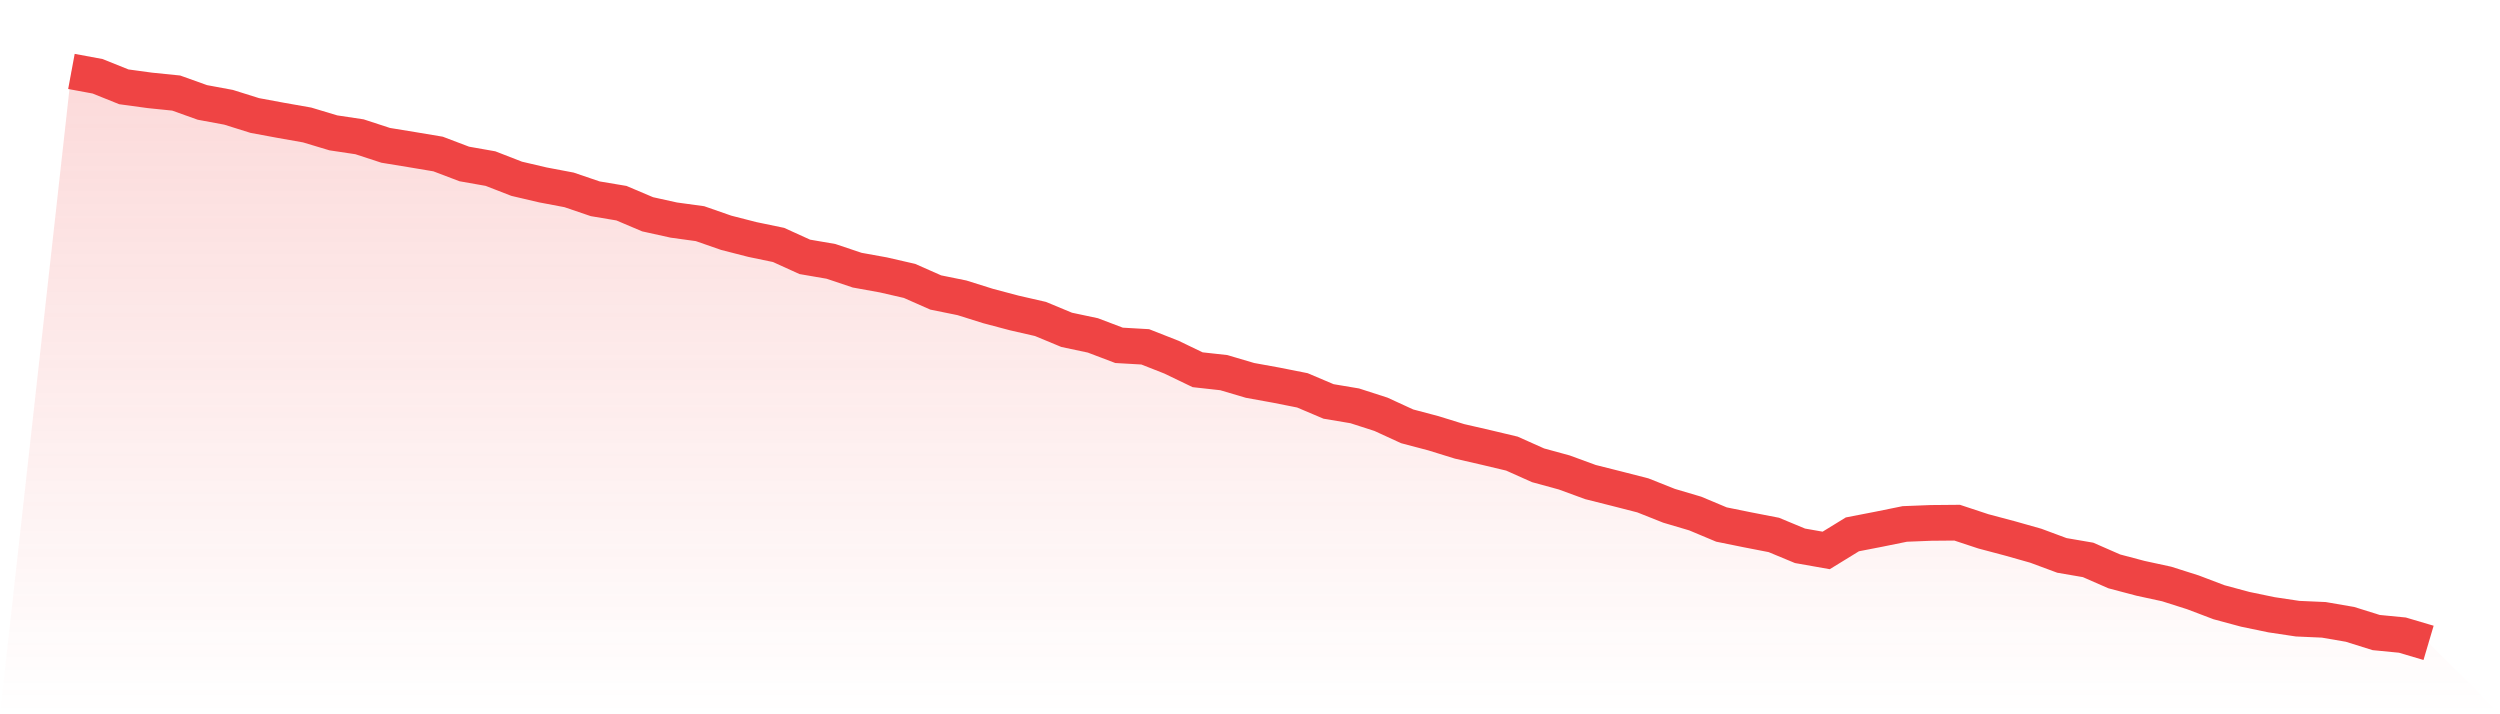
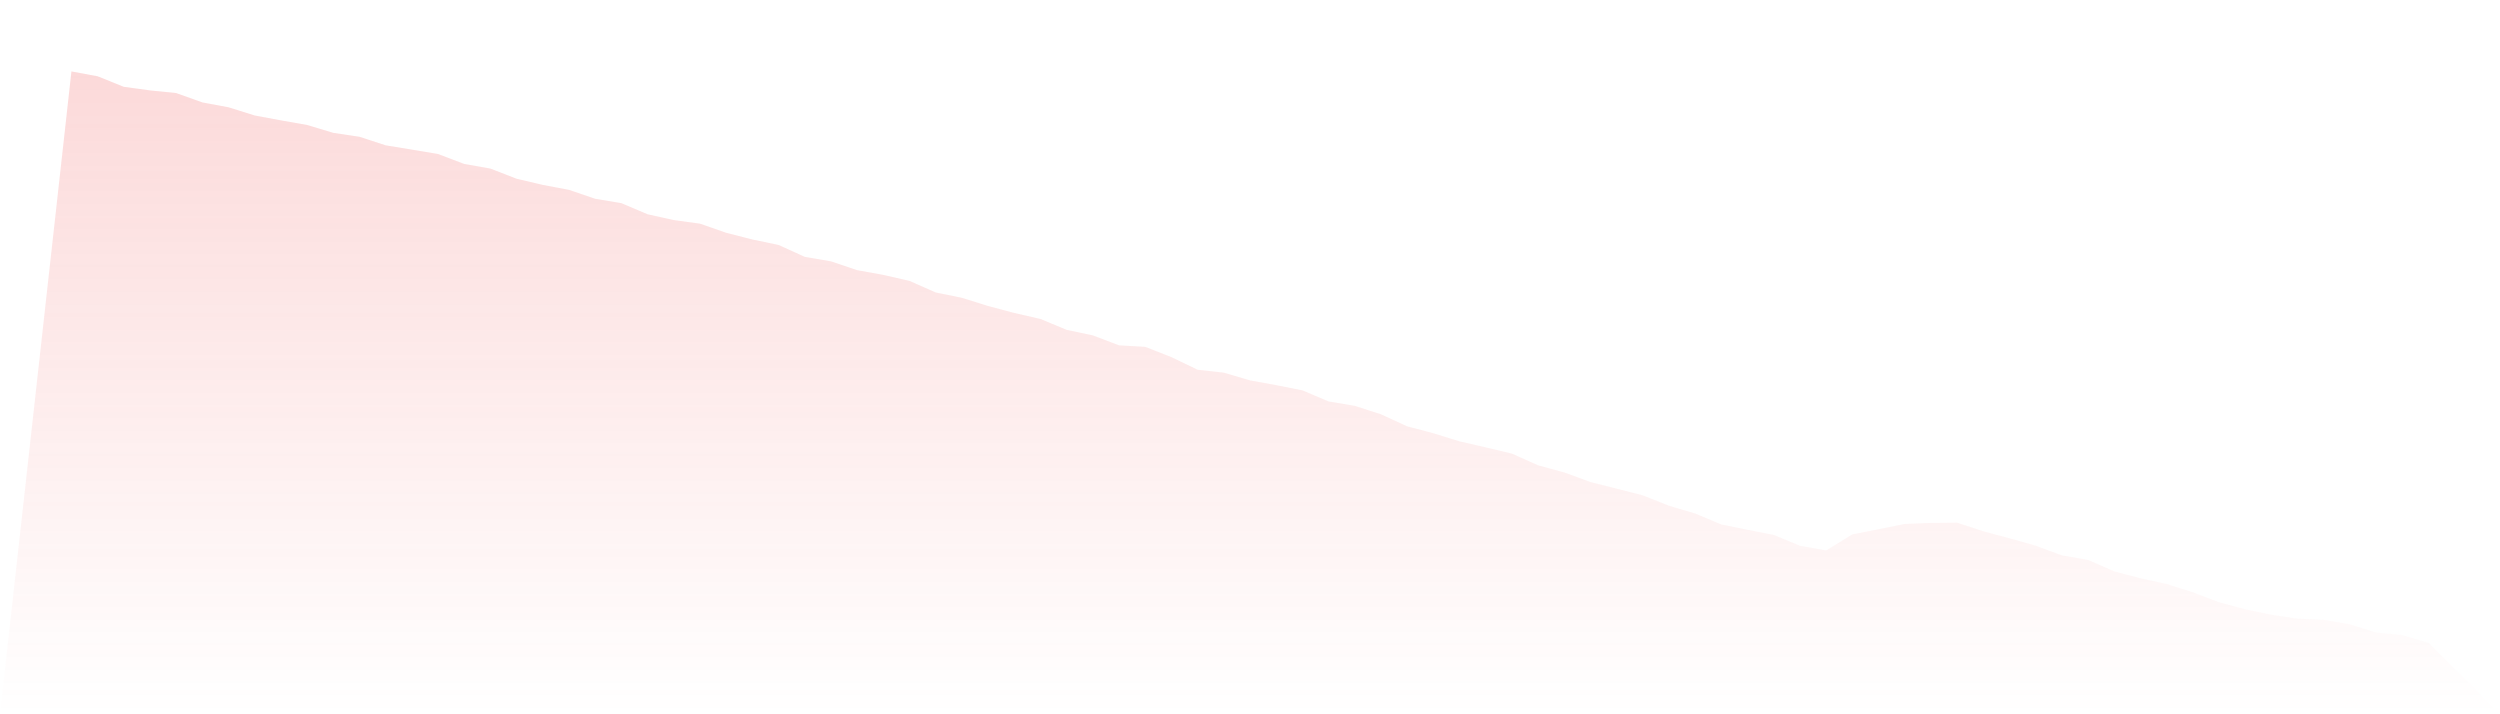
<svg xmlns="http://www.w3.org/2000/svg" viewBox="0 0 140 40">
  <defs>
    <linearGradient id="gradient" x1="0" x2="0" y1="0" y2="1">
      <stop offset="0%" stop-color="#ef4444" stop-opacity="0.2" />
      <stop offset="100%" stop-color="#ef4444" stop-opacity="0" />
    </linearGradient>
  </defs>
  <path d="M4,4 L4,4 L5.467,4.272 L6.933,4.862 L8.4,5.062 L9.867,5.211 L11.333,5.736 L12.8,6.008 L14.267,6.468 L15.733,6.74 L17.2,6.999 L18.667,7.44 L20.133,7.66 L21.6,8.139 L23.067,8.379 L24.533,8.625 L26,9.182 L27.467,9.441 L28.933,10.011 L30.4,10.355 L31.867,10.633 L33.333,11.132 L34.8,11.378 L36.267,12 L37.733,12.324 L39.2,12.525 L40.667,13.036 L42.133,13.412 L43.6,13.717 L45.067,14.384 L46.533,14.636 L48,15.129 L49.467,15.394 L50.933,15.731 L52.4,16.379 L53.867,16.677 L55.333,17.137 L56.8,17.526 L58.267,17.862 L59.733,18.471 L61.2,18.782 L62.667,19.339 L64.133,19.423 L65.6,20 L67.067,20.706 L68.533,20.868 L70,21.302 L71.467,21.568 L72.933,21.859 L74.4,22.481 L75.867,22.727 L77.333,23.2 L78.8,23.874 L80.267,24.262 L81.733,24.716 L83.2,25.053 L84.667,25.402 L86.133,26.057 L87.6,26.458 L89.067,26.996 L90.533,27.365 L92,27.741 L93.467,28.324 L94.933,28.758 L96.4,29.373 L97.867,29.671 L99.333,29.956 L100.8,30.565 L102.267,30.824 L103.733,29.924 L105.2,29.639 L106.667,29.341 L108.133,29.283 L109.6,29.27 L111.067,29.755 L112.533,30.144 L114,30.559 L115.467,31.103 L116.933,31.355 L118.4,31.997 L119.867,32.385 L121.333,32.703 L122.8,33.169 L124.267,33.726 L125.733,34.121 L127.2,34.426 L128.667,34.646 L130.133,34.711 L131.6,34.964 L133.067,35.423 L134.533,35.566 L136,36 L140,40 L0,40 z" fill="url(#gradient)" />
-   <path d="M4,4 L4,4 L5.467,4.272 L6.933,4.862 L8.4,5.062 L9.867,5.211 L11.333,5.736 L12.8,6.008 L14.267,6.468 L15.733,6.74 L17.2,6.999 L18.667,7.44 L20.133,7.66 L21.6,8.139 L23.067,8.379 L24.533,8.625 L26,9.182 L27.467,9.441 L28.933,10.011 L30.4,10.355 L31.867,10.633 L33.333,11.132 L34.8,11.378 L36.267,12 L37.733,12.324 L39.2,12.525 L40.667,13.036 L42.133,13.412 L43.6,13.717 L45.067,14.384 L46.533,14.636 L48,15.129 L49.467,15.394 L50.933,15.731 L52.4,16.379 L53.867,16.677 L55.333,17.137 L56.8,17.526 L58.267,17.862 L59.733,18.471 L61.2,18.782 L62.667,19.339 L64.133,19.423 L65.6,20 L67.067,20.706 L68.533,20.868 L70,21.302 L71.467,21.568 L72.933,21.859 L74.4,22.481 L75.867,22.727 L77.333,23.2 L78.8,23.874 L80.267,24.262 L81.733,24.716 L83.2,25.053 L84.667,25.402 L86.133,26.057 L87.6,26.458 L89.067,26.996 L90.533,27.365 L92,27.741 L93.467,28.324 L94.933,28.758 L96.4,29.373 L97.867,29.671 L99.333,29.956 L100.8,30.565 L102.267,30.824 L103.733,29.924 L105.2,29.639 L106.667,29.341 L108.133,29.283 L109.6,29.27 L111.067,29.755 L112.533,30.144 L114,30.559 L115.467,31.103 L116.933,31.355 L118.4,31.997 L119.867,32.385 L121.333,32.703 L122.8,33.169 L124.267,33.726 L125.733,34.121 L127.2,34.426 L128.667,34.646 L130.133,34.711 L131.6,34.964 L133.067,35.423 L134.533,35.566 L136,36" fill="none" stroke="#ef4444" stroke-width="2" />
</svg>